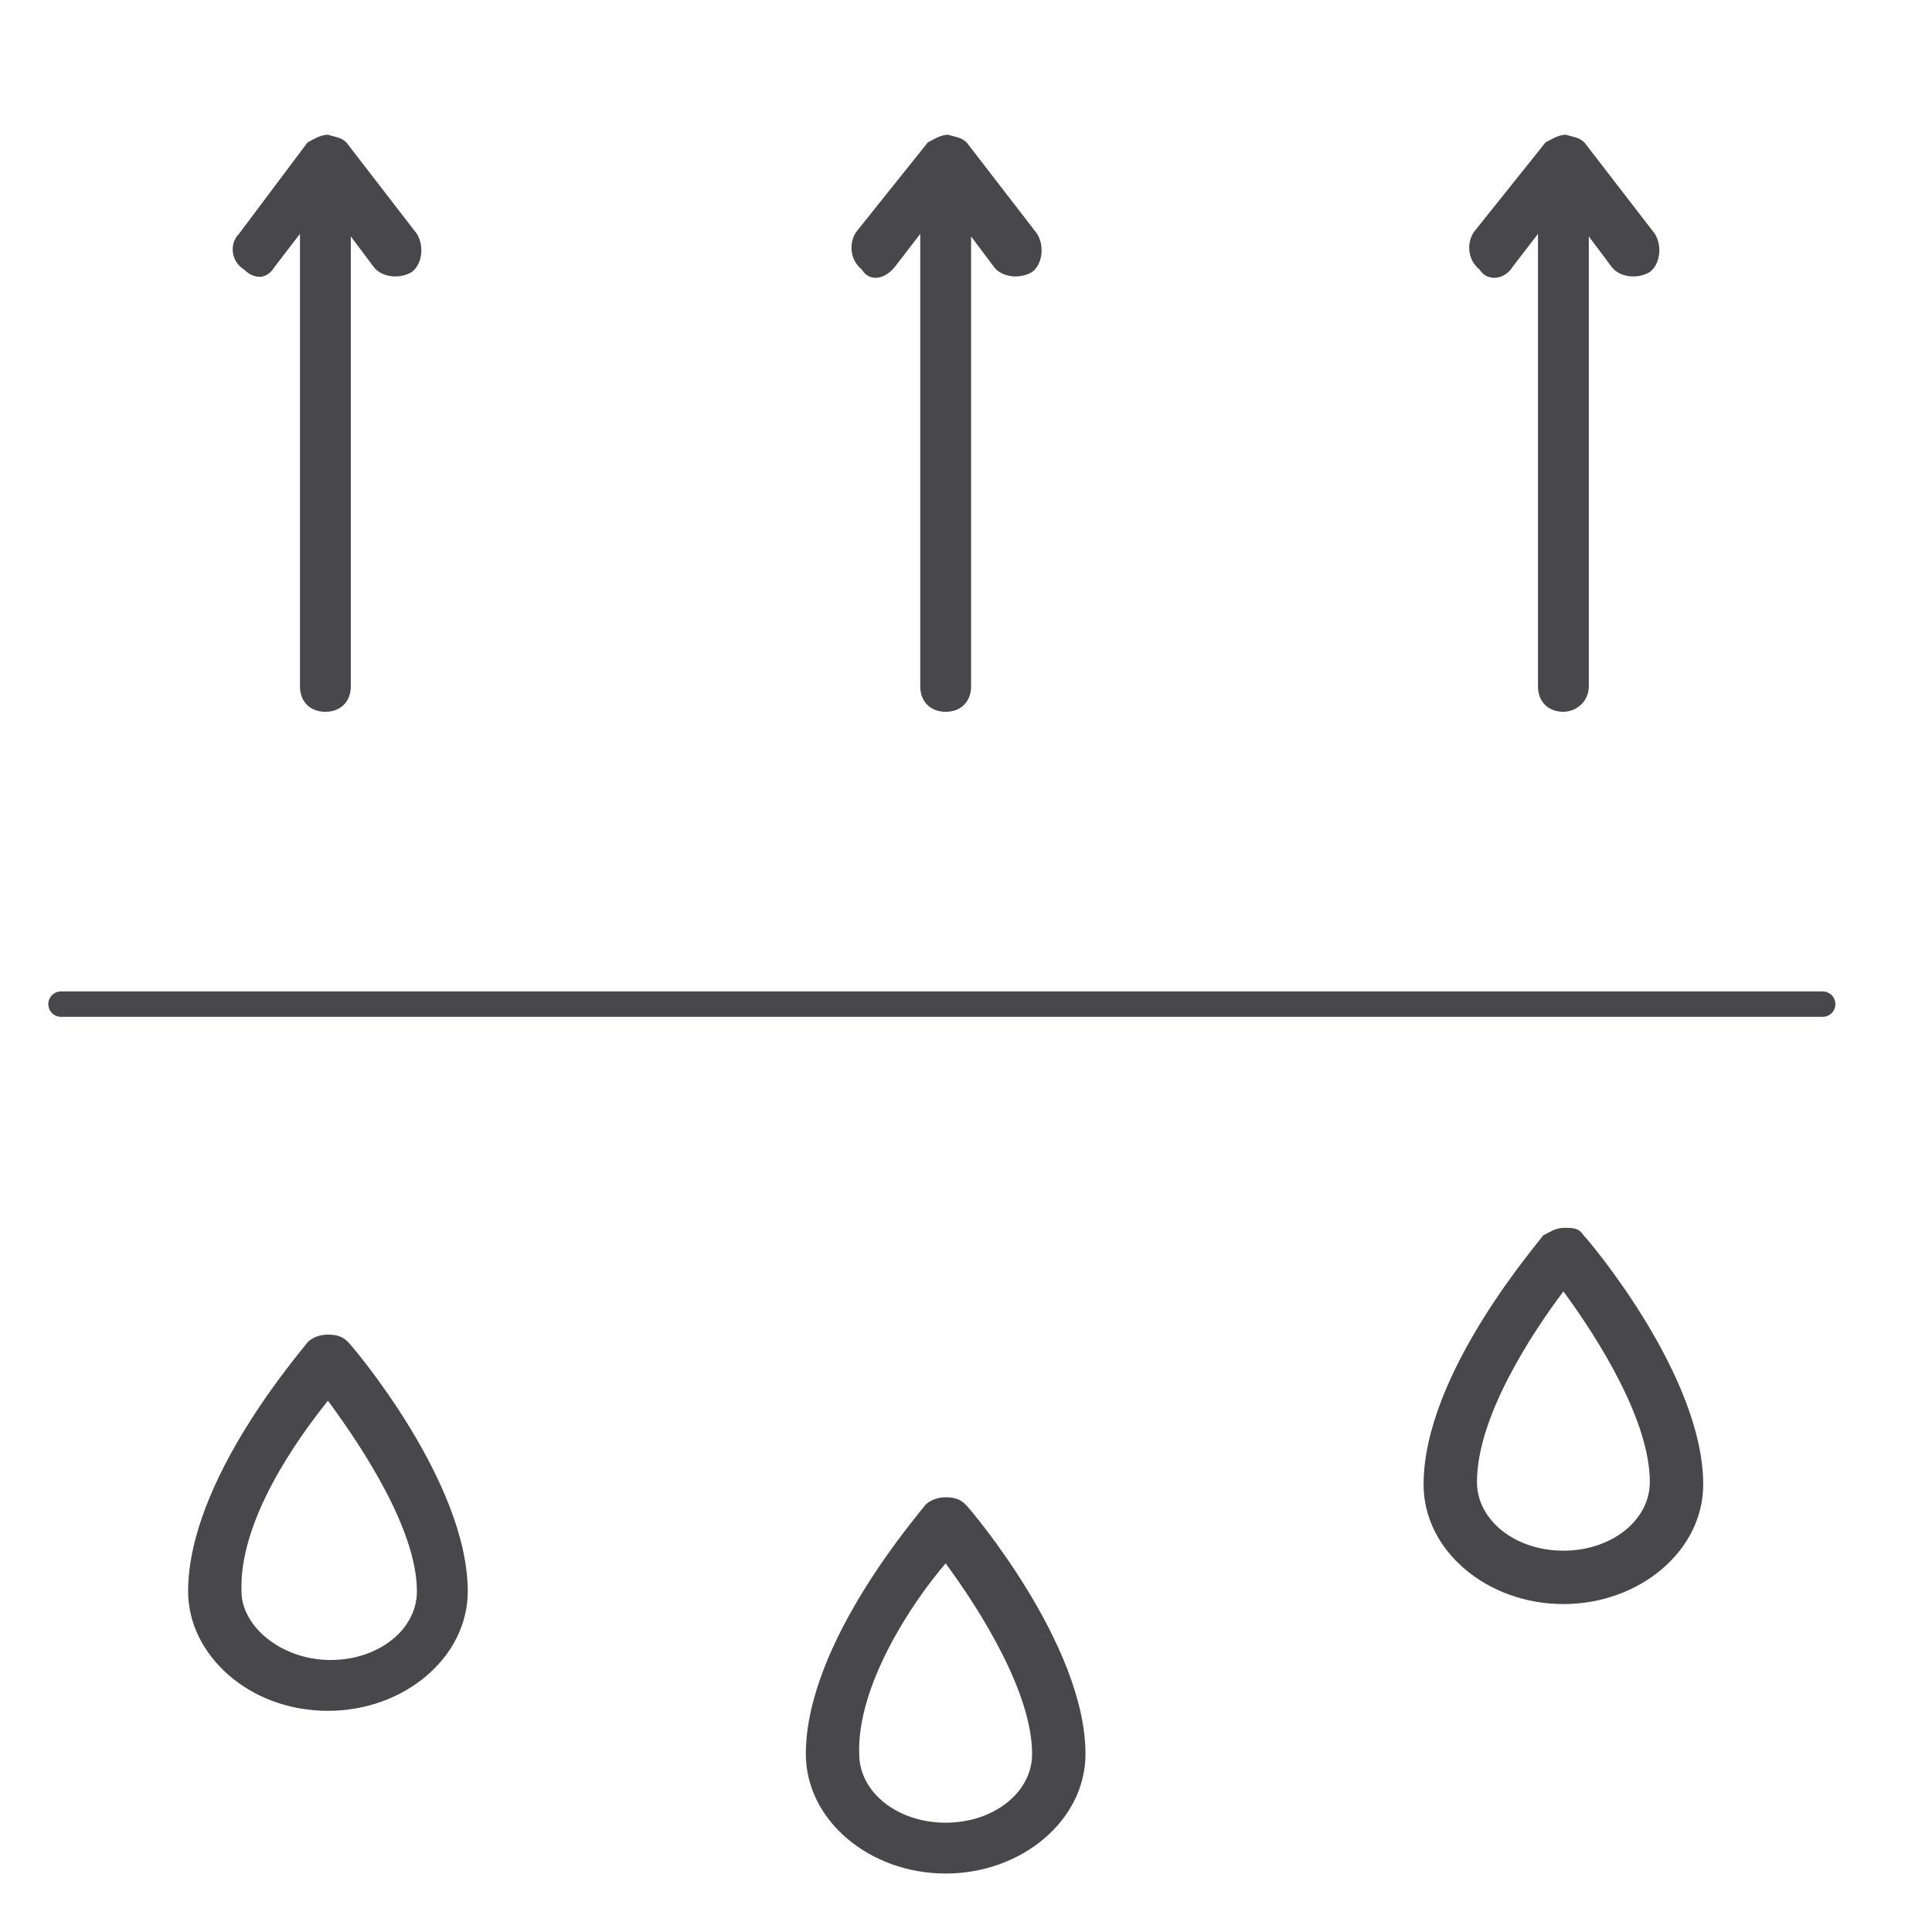
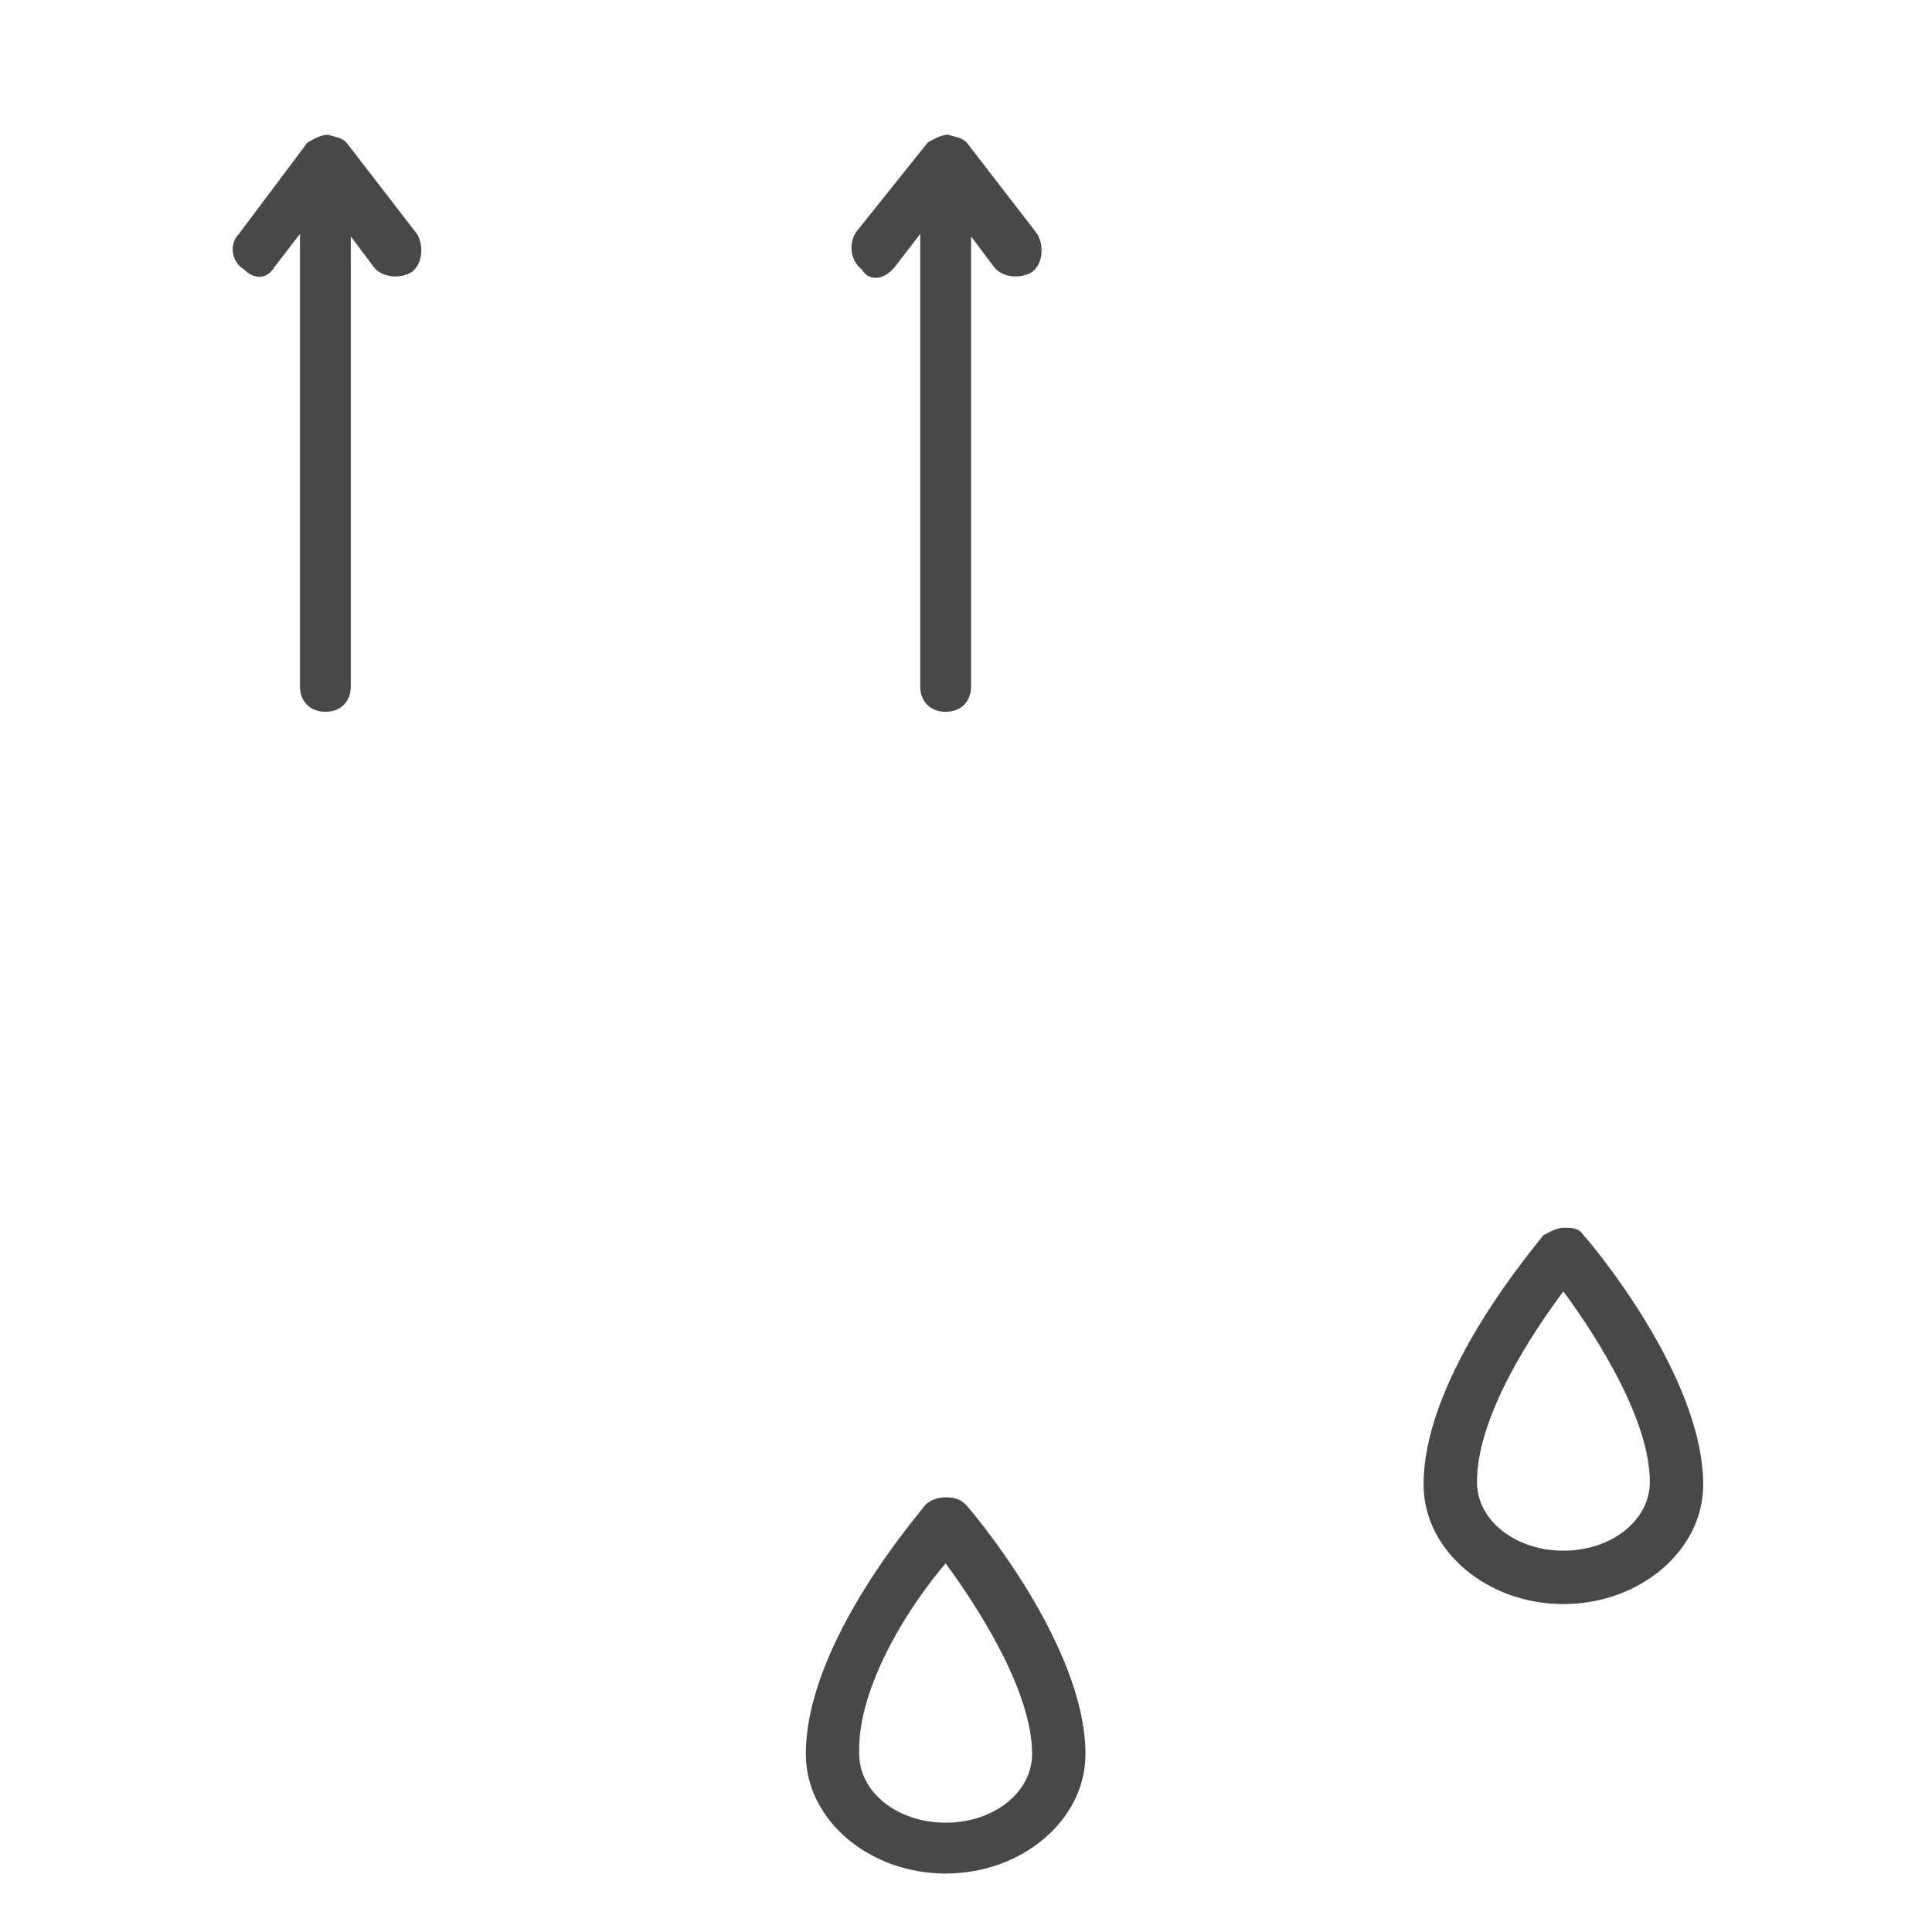
<svg xmlns="http://www.w3.org/2000/svg" version="1.1" id="a" x="0px" y="0px" viewBox="0 0 76 76" style="enable-background:new 0 0 76 76;" xml:space="preserve">
  <style type="text/css">
	.st0{fill:#48474A;}
	.st1{fill:none;stroke:#48474A;stroke-linecap:round;stroke-miterlimit:10;}
</style>
-   <path class="st0" d="M12.9,67.3c3,0,5.5-2.1,5.5-4.7c0-4.3-4.5-9.6-4.7-9.8s-0.4-0.3-0.8-0.3l0,0c-0.3,0-0.6,0.1-0.8,0.3  c-0.2,0.3-4.7,5.4-4.7,9.8C7.4,65.1,9.8,67.3,12.9,67.3L12.9,67.3z M12.9,55.1c1.4,1.9,3.5,5.1,3.5,7.5c0,1.5-1.5,2.7-3.4,2.7  S9.5,64,9.5,62.6C9.4,59.8,11.7,56.6,12.9,55.1z" />
  <path class="st0" d="M37.2,73.7c3,0,5.5-2.1,5.5-4.7c0-4.3-4.5-9.6-4.7-9.8s-0.4-0.3-0.8-0.3c-0.3,0-0.6,0.1-0.8,0.3  c-0.2,0.3-4.7,5.4-4.7,9.8C31.7,71.6,34.2,73.7,37.2,73.7L37.2,73.7z M37.2,61.5c1.4,1.9,3.4,5.1,3.4,7.5c0,1.5-1.5,2.7-3.4,2.7  s-3.4-1.2-3.4-2.7C33.7,66.3,35.9,63,37.2,61.5C37.2,61.5,37.2,61.5,37.2,61.5z" />
  <path class="st0" d="M61.5,63.1c3,0,5.5-2.1,5.5-4.7c0-4.3-4.5-9.6-4.7-9.8c-0.2-0.3-0.4-0.3-0.8-0.3c-0.3,0-0.6,0.2-0.8,0.3  C60.6,48.8,56,54,56,58.4C56,61,58.5,63.1,61.5,63.1L61.5,63.1z M61.5,50.8c1.4,1.9,3.4,5.1,3.4,7.5c0,1.5-1.5,2.7-3.4,2.7  c-1.9,0-3.4-1.2-3.4-2.7C58.1,55.7,60.3,52.4,61.5,50.8z" />
-   <path class="st0" d="M59.5,10.5l1-1.3V27c0,0.6,0.4,1,1,1c0.5,0,1-0.4,1-1V9.3l0.9,1.2c0.3,0.4,1,0.5,1.5,0.2c0.4-0.3,0.5-1,0.2-1.5  l-2.7-3.5c-0.2-0.3-0.5-0.3-0.8-0.4l0,0c-0.3,0-0.6,0.2-0.8,0.3l-2.8,3.5c-0.3,0.4-0.3,1.1,0.2,1.5C58.5,11.1,59.2,11,59.5,10.5  L59.5,10.5L59.5,10.5z" />
  <path class="st0" d="M35.2,10.5l1-1.3V27c0,0.6,0.4,1,1,1s1-0.4,1-1l0,0V9.3l0.9,1.2c0.3,0.4,1,0.5,1.5,0.2c0.4-0.3,0.5-1,0.2-1.5  l-2.7-3.5c-0.2-0.3-0.5-0.3-0.8-0.4l0,0c-0.3,0-0.6,0.2-0.8,0.3l-2.8,3.5c-0.3,0.4-0.3,1.1,0.2,1.5C34.2,11.1,34.8,11,35.2,10.5  L35.2,10.5L35.2,10.5z" />
  <path class="st0" d="M10.8,10.5l1-1.3V27c0,0.6,0.4,1,1,1s1-0.4,1-1V9.3l0.9,1.2c0.3,0.4,1,0.5,1.5,0.2c0.4-0.3,0.5-1,0.2-1.5  l-2.7-3.5c-0.2-0.3-0.5-0.3-0.8-0.4l0,0c-0.3,0-0.6,0.2-0.8,0.3L9.4,9.2C9,9.6,9.1,10.3,9.6,10.6C10,11,10.5,11,10.8,10.5L10.8,10.5  L10.8,10.5z" />
-   <line class="st1" x1="2.4" y1="39.5" x2="71.7" y2="39.5" />
</svg>